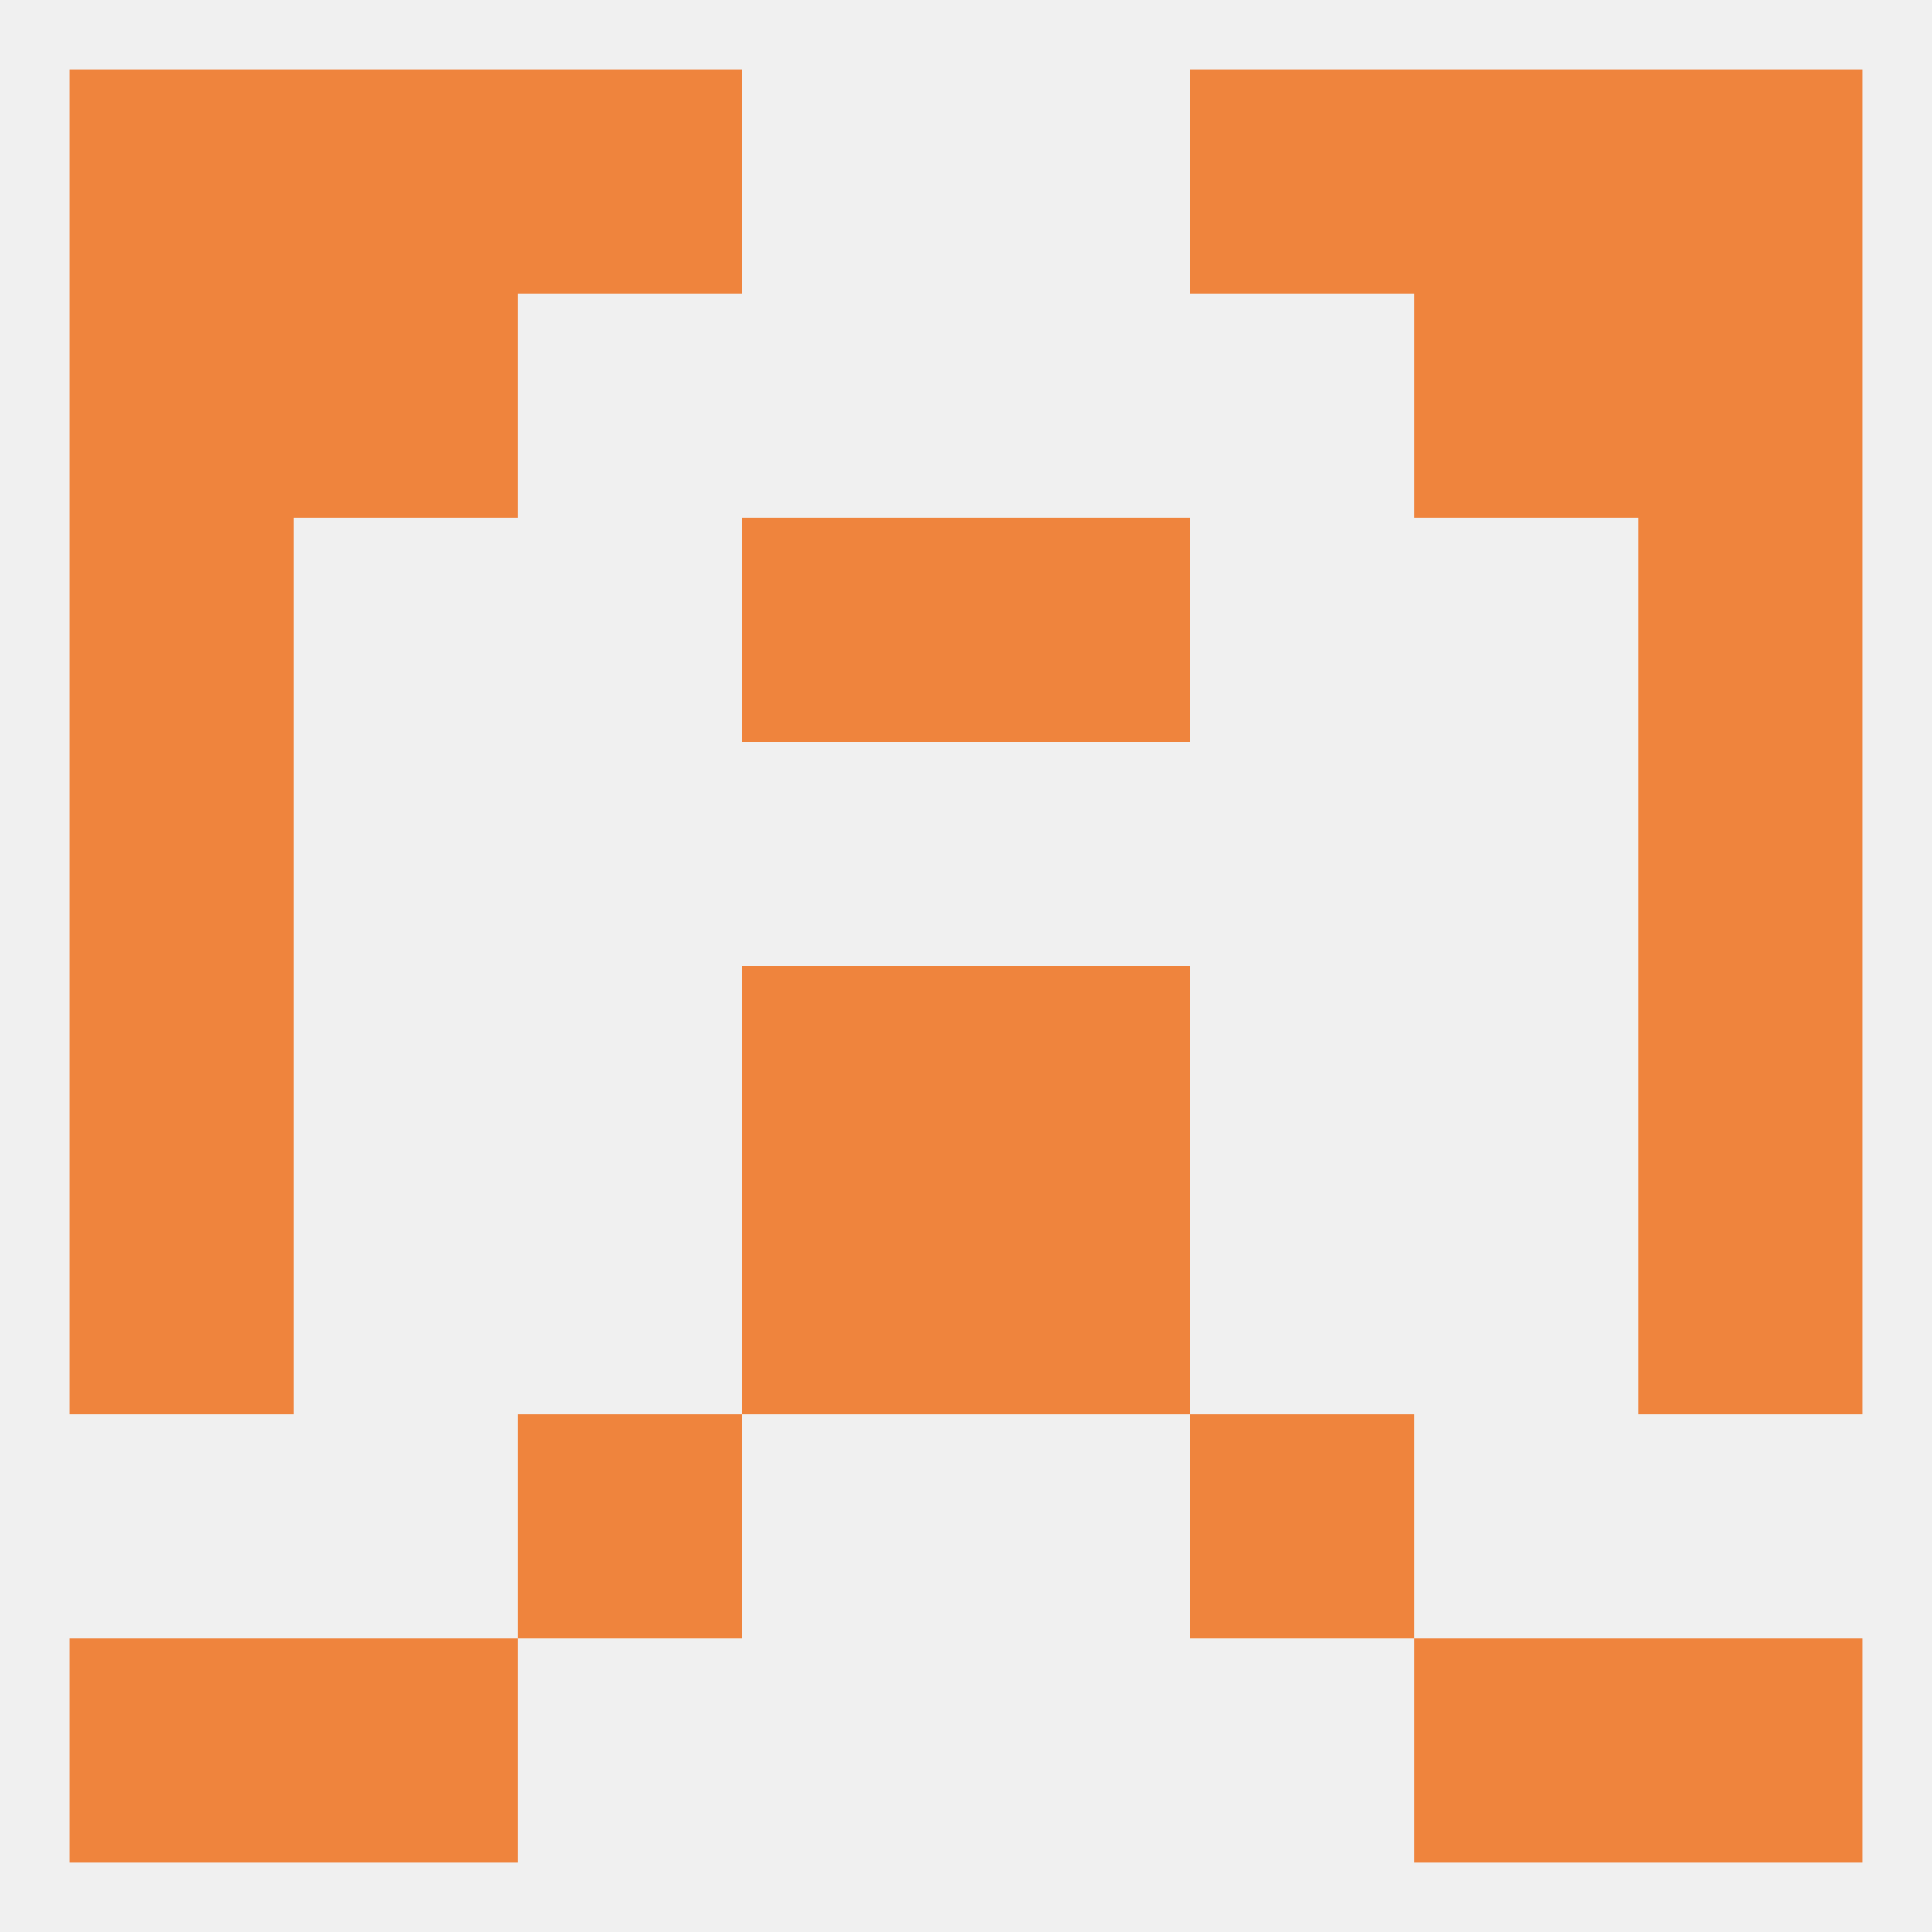
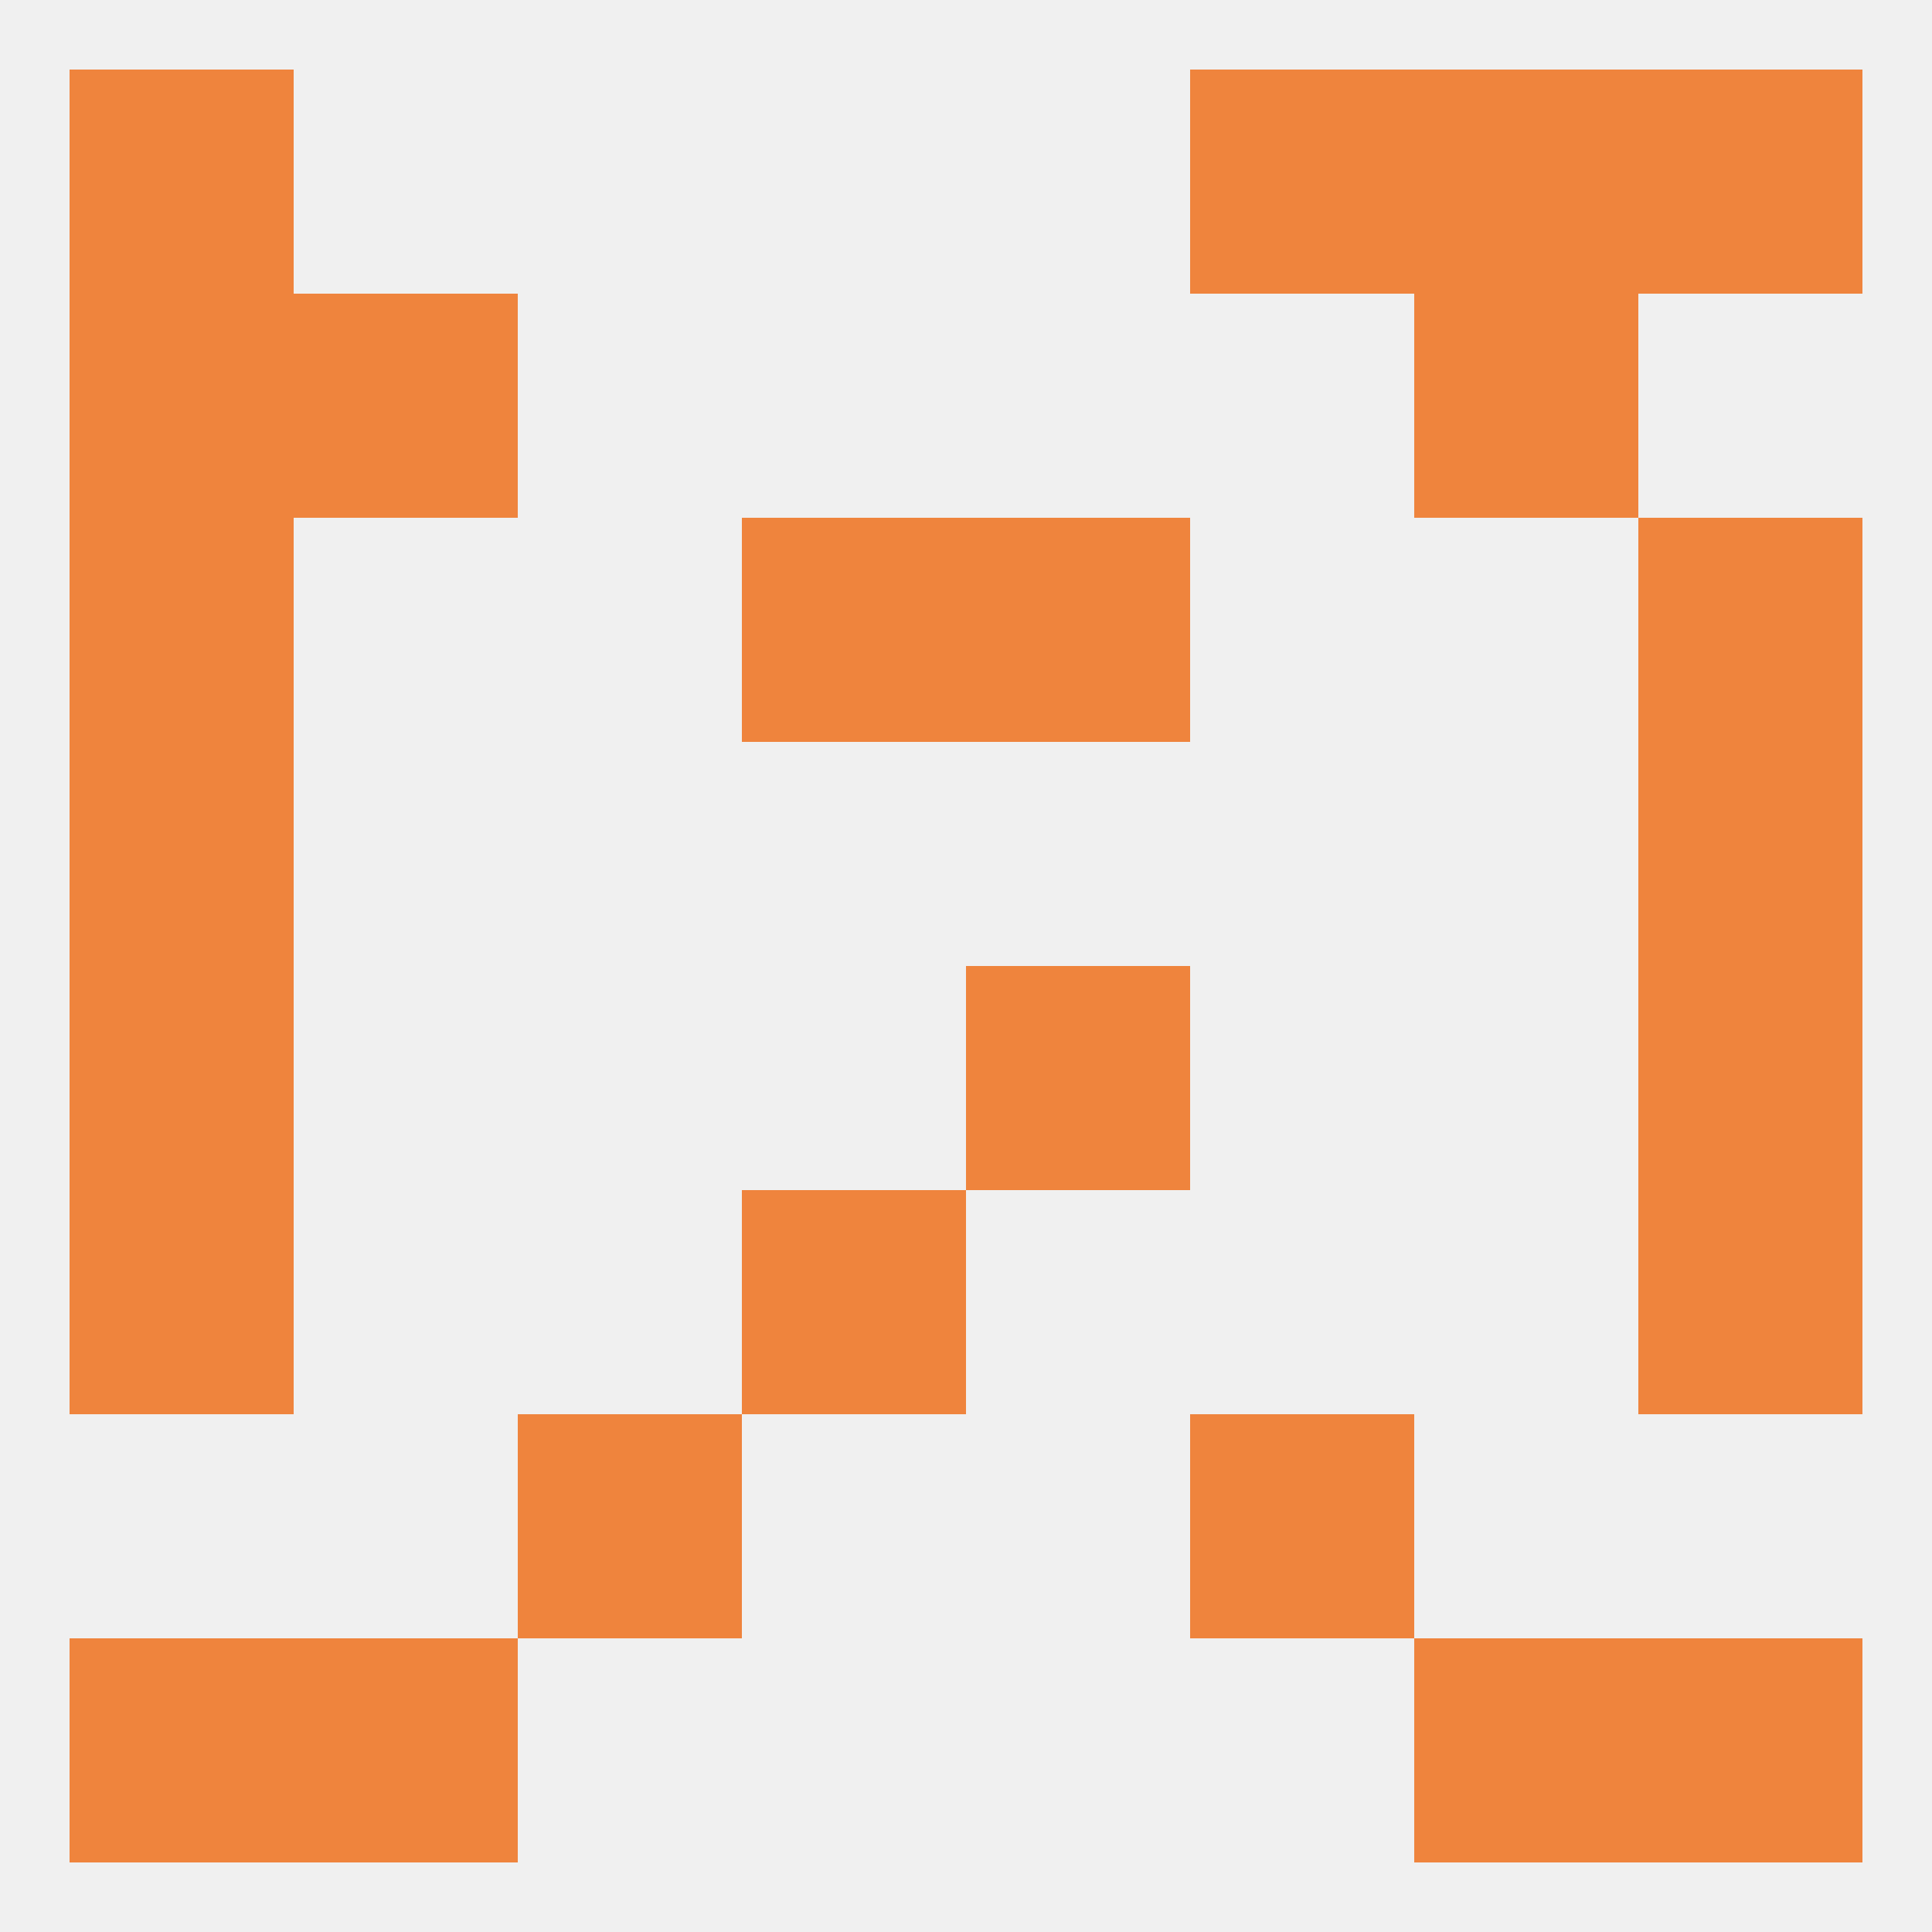
<svg xmlns="http://www.w3.org/2000/svg" version="1.1" baseprofile="full" width="250" height="250" viewBox="0 0 250 250">
  <rect width="100%" height="100%" fill="rgba(240,240,240,255)" />
  <rect x="9" y="67" width="29" height="29" fill="rgba(239,132,61,255)" />
  <rect x="212" y="67" width="29" height="29" fill="rgba(239,132,61,255)" />
  <rect x="96" y="67" width="29" height="29" fill="rgba(239,132,61,255)" />
  <rect x="125" y="67" width="29" height="29" fill="rgba(239,132,61,255)" />
  <rect x="183" y="38" width="29" height="29" fill="rgba(239,132,61,255)" />
  <rect x="9" y="38" width="29" height="29" fill="rgba(239,132,61,255)" />
-   <rect x="212" y="38" width="29" height="29" fill="rgba(239,132,61,255)" />
  <rect x="38" y="38" width="29" height="29" fill="rgba(239,132,61,255)" />
  <rect x="154" y="9" width="29" height="29" fill="rgba(239,132,61,255)" />
  <rect x="9" y="9" width="29" height="29" fill="rgba(239,132,61,255)" />
  <rect x="212" y="9" width="29" height="29" fill="rgba(239,132,61,255)" />
-   <rect x="38" y="9" width="29" height="29" fill="rgba(239,132,61,255)" />
  <rect x="183" y="9" width="29" height="29" fill="rgba(239,132,61,255)" />
-   <rect x="67" y="9" width="29" height="29" fill="rgba(239,132,61,255)" />
  <rect x="9" y="212" width="29" height="29" fill="rgba(239,132,61,255)" />
  <rect x="212" y="212" width="29" height="29" fill="rgba(239,132,61,255)" />
  <rect x="38" y="212" width="29" height="29" fill="rgba(239,132,61,255)" />
  <rect x="183" y="212" width="29" height="29" fill="rgba(239,132,61,255)" />
  <rect x="9" y="154" width="29" height="29" fill="rgba(239,132,61,255)" />
  <rect x="212" y="154" width="29" height="29" fill="rgba(239,132,61,255)" />
  <rect x="96" y="154" width="29" height="29" fill="rgba(239,132,61,255)" />
-   <rect x="125" y="154" width="29" height="29" fill="rgba(239,132,61,255)" />
  <rect x="67" y="183" width="29" height="29" fill="rgba(239,132,61,255)" />
  <rect x="154" y="183" width="29" height="29" fill="rgba(239,132,61,255)" />
  <rect x="9" y="125" width="29" height="29" fill="rgba(239,132,61,255)" />
  <rect x="212" y="125" width="29" height="29" fill="rgba(239,132,61,255)" />
-   <rect x="96" y="125" width="29" height="29" fill="rgba(239,132,61,255)" />
  <rect x="125" y="125" width="29" height="29" fill="rgba(239,132,61,255)" />
  <rect x="9" y="96" width="29" height="29" fill="rgba(239,132,61,255)" />
  <rect x="212" y="96" width="29" height="29" fill="rgba(239,132,61,255)" />
</svg>